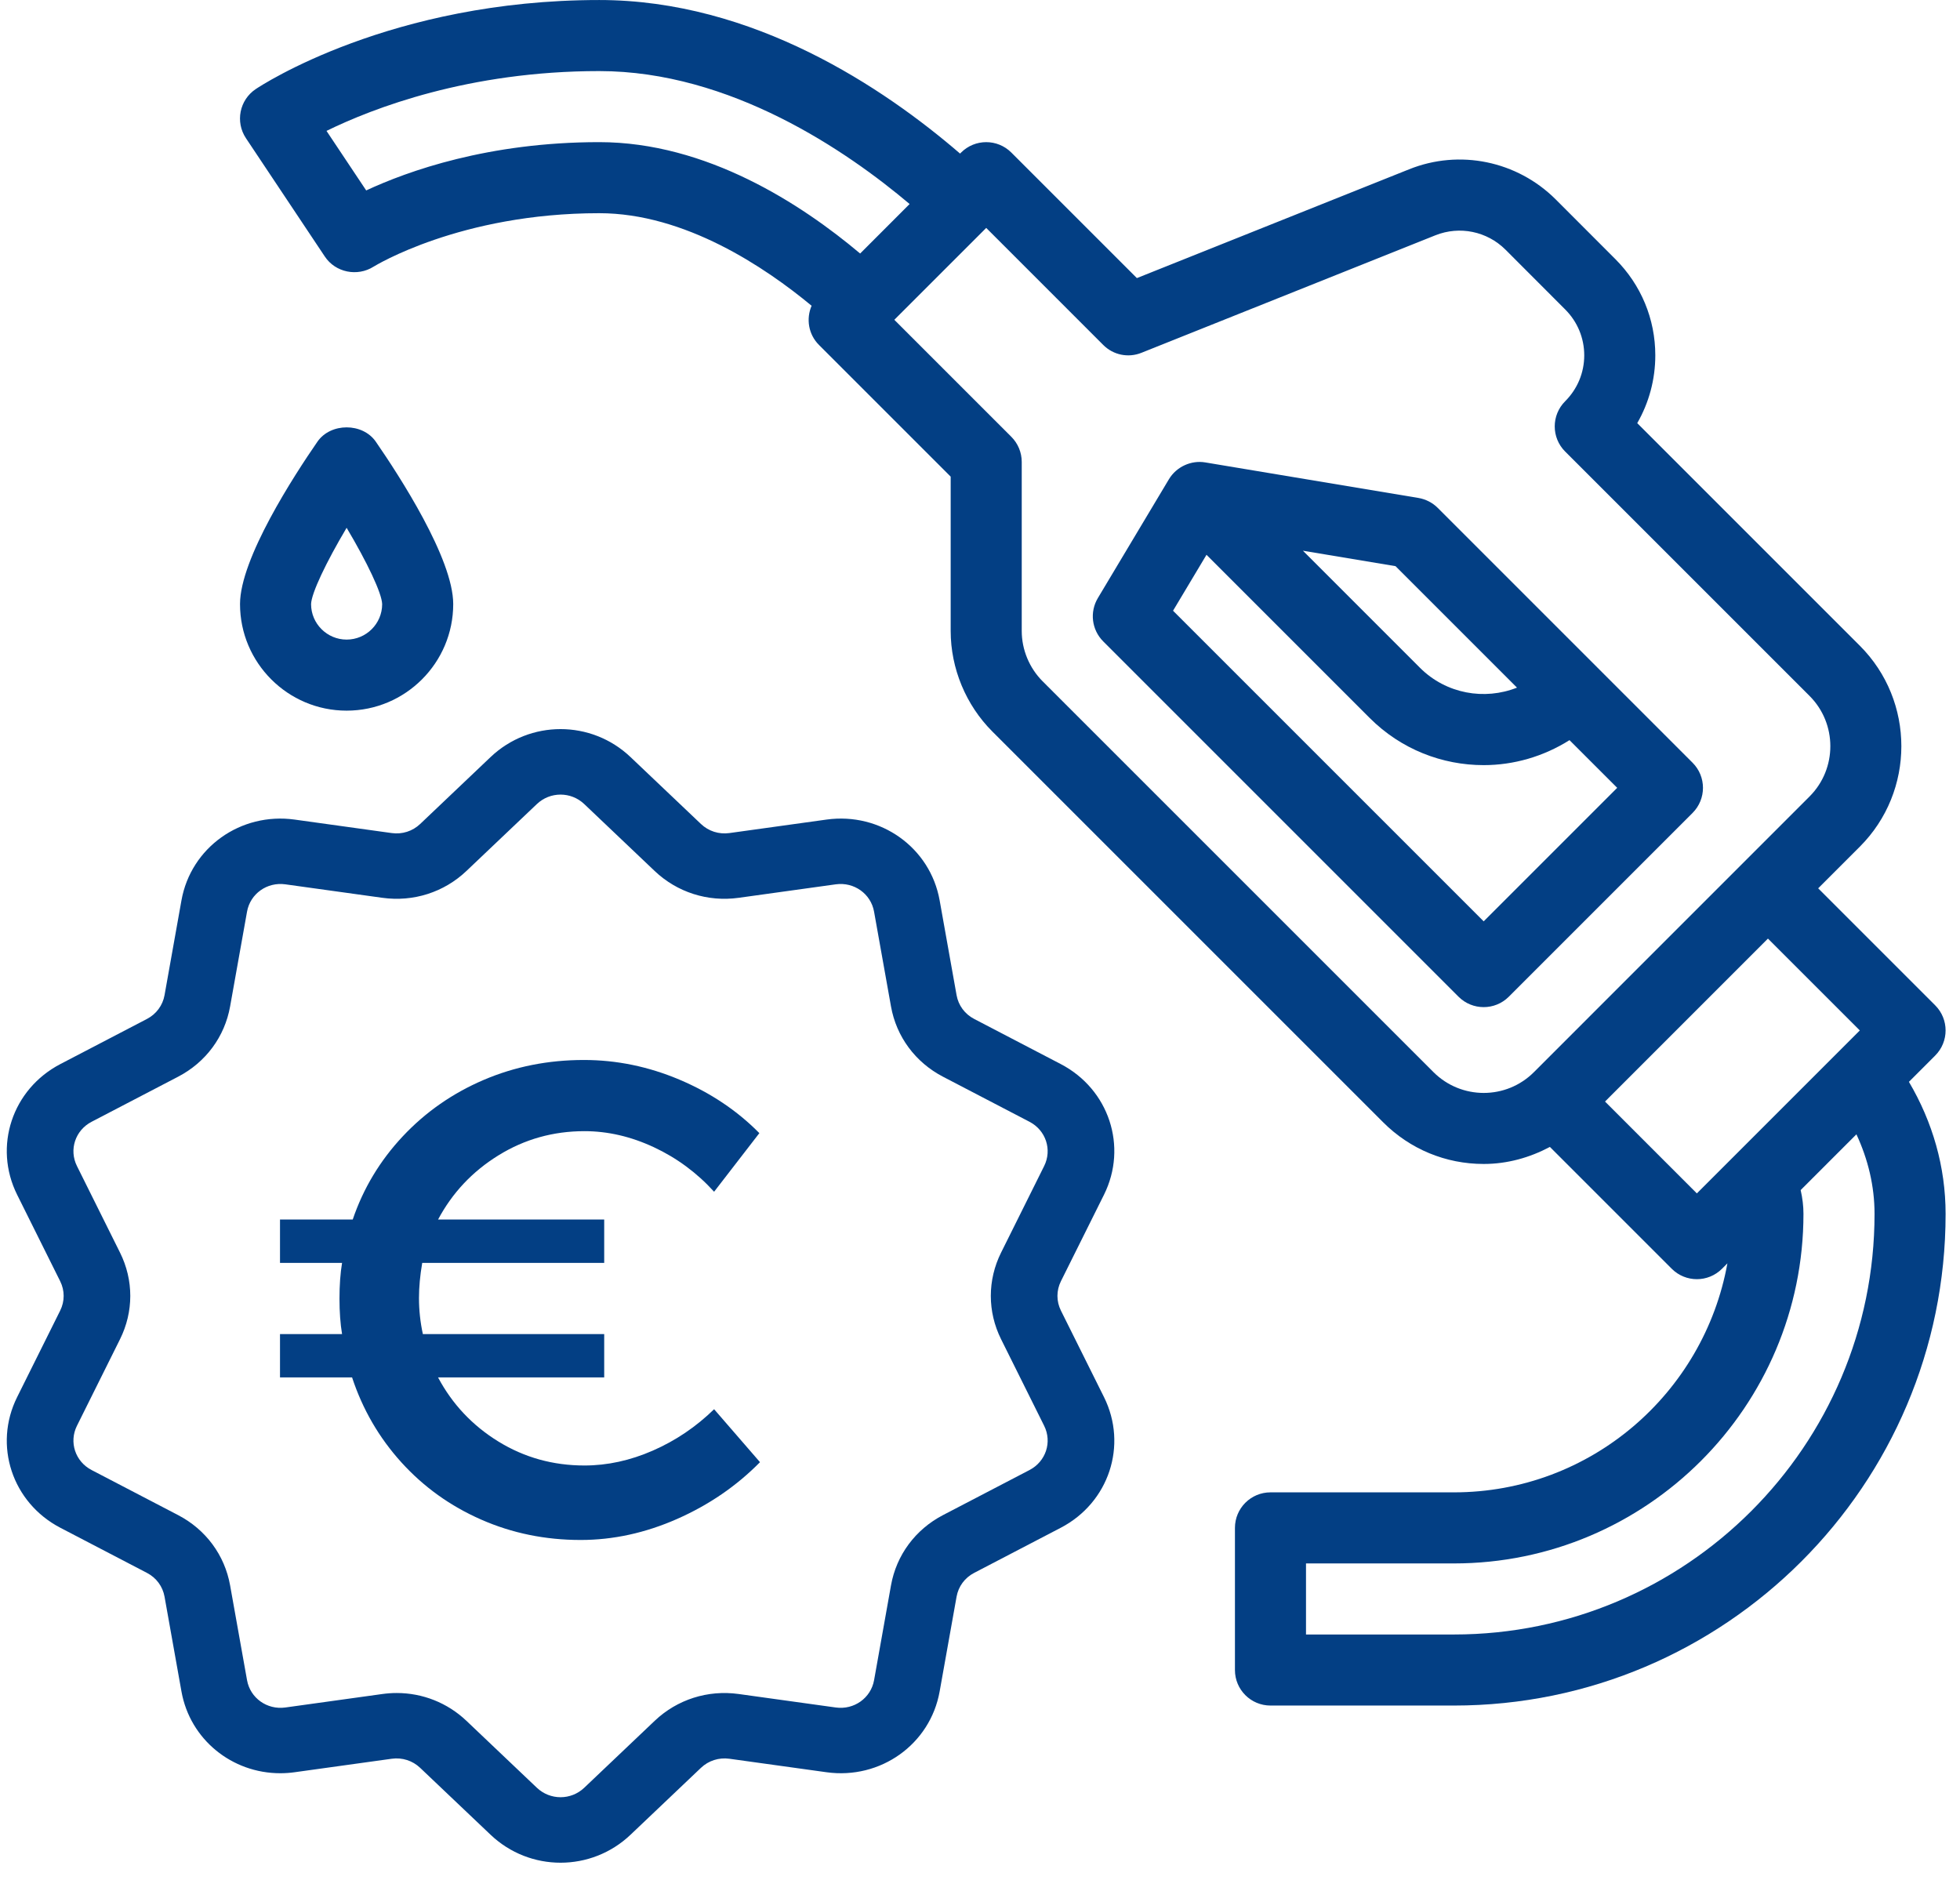
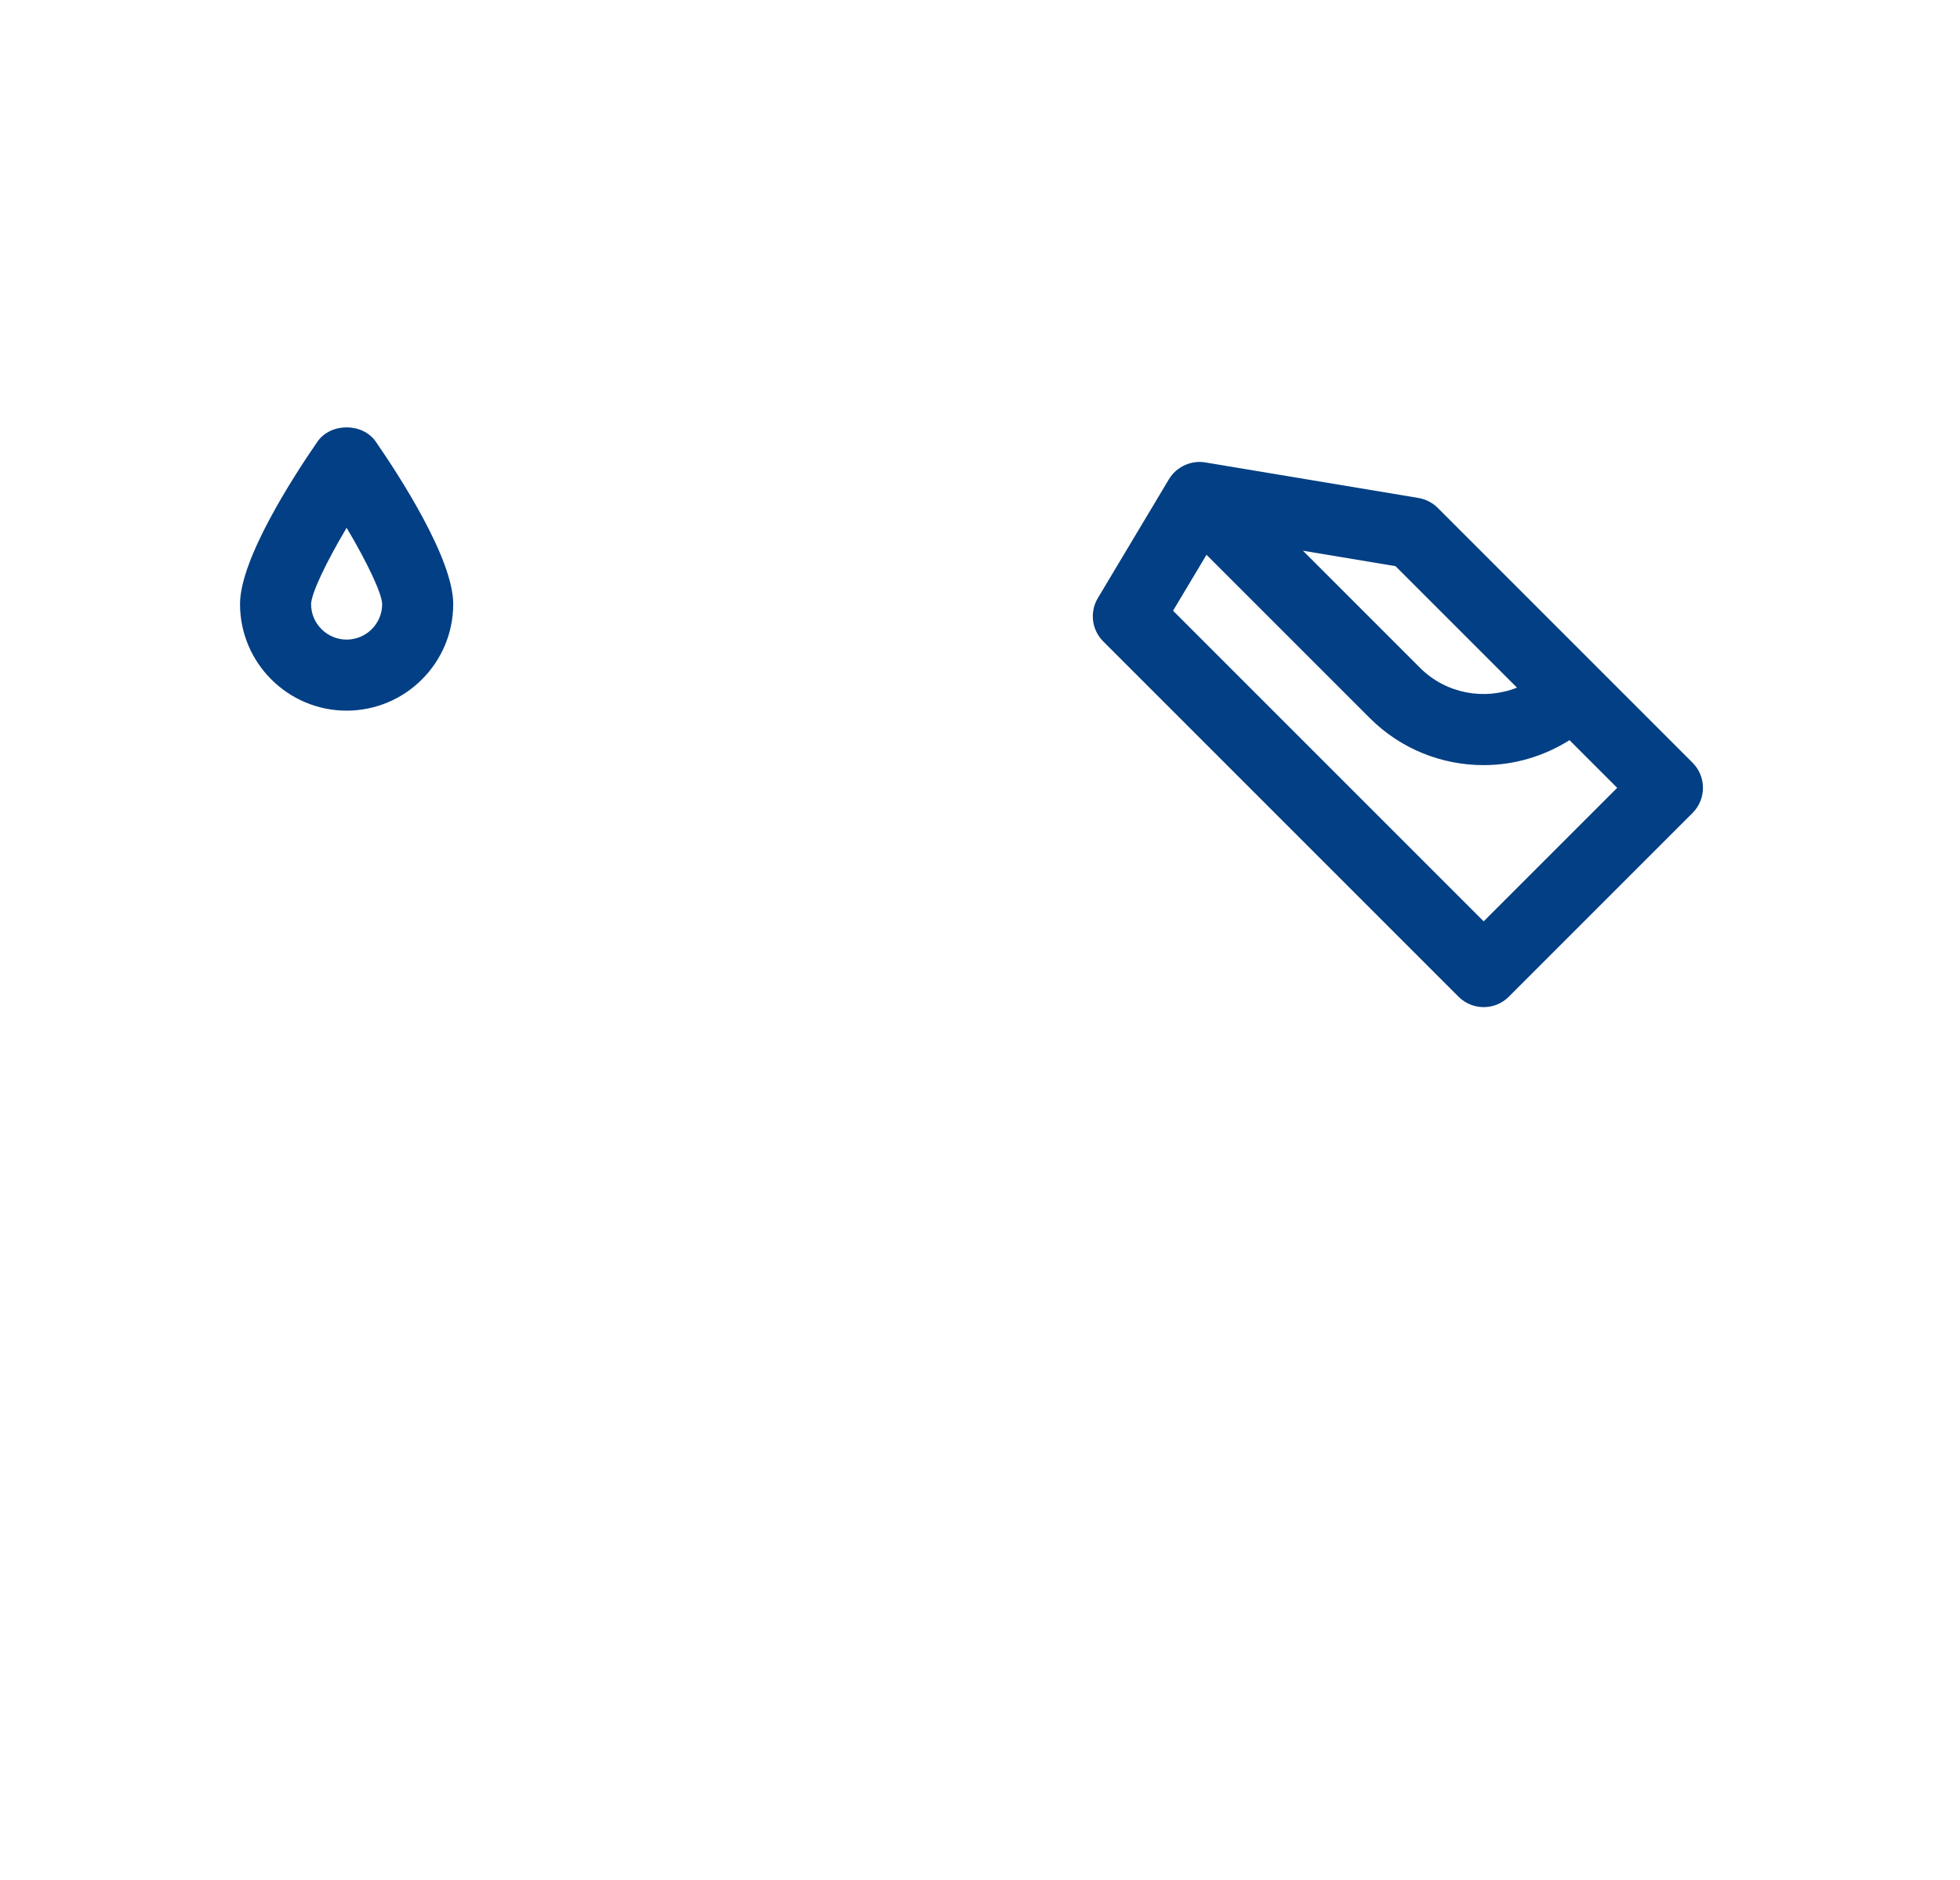
<svg xmlns="http://www.w3.org/2000/svg" width="98px" height="94px" viewBox="0 0 98 94" version="1.1">
  <title>Group 8</title>
  <desc>Created with Sketch.</desc>
  <g id="site" stroke="none" stroke-width="1" fill="none" fill-rule="evenodd">
    <g id="home_noimage" transform="translate(-671, -1542)" fill="#033F84" fill-rule="nonzero">
      <g id="Group-8" transform="translate(671, 1542)">
        <g id="638448" transform="translate(12, 0)">
          <path d="M72.628,38.136 L59.886,25.394 C59.626,25.134 59.286,24.96 58.922,24.898 L48.262,23.121 C47.557,23.003 46.822,23.336 46.447,23.961 L42.894,29.902 C42.474,30.603 42.585,31.494 43.161,32.07 L60.927,49.837 C61.274,50.184 61.729,50.357 62.184,50.357 C62.638,50.357 63.093,50.184 63.44,49.837 L72.628,40.648 C73.322,39.954 73.322,38.83 72.628,38.136 Z M57.777,28.309 L63.85,34.382 C62.229,35.025 60.307,34.698 58.998,33.389 L53.146,27.536 L57.777,28.309 Z M62.184,46.068 L46.652,30.537 L48.325,27.74 L56.486,35.901 C58.058,37.473 60.119,38.257 62.184,38.257 C63.679,38.257 65.168,37.832 66.475,37.008 L68.86,39.392 L62.184,46.068 Z" id="Shape" />
          <path d="M6.792,22.087 C6.133,21.129 4.53,21.129 3.87,22.087 C2.708,23.77 0.001,27.931 0.001,30.203 C0.001,33.143 2.392,35.533 5.331,35.533 C8.27,35.533 10.661,33.143 10.661,30.203 C10.661,27.931 7.954,23.77 6.792,22.087 Z M5.331,31.98 C4.353,31.98 3.554,31.182 3.554,30.207 C3.568,29.662 4.307,28.114 5.331,26.39 C6.355,28.111 7.094,29.662 7.108,30.207 C7.108,31.185 6.31,31.98 5.331,31.98 Z" id="Shape" />
-           <path d="M83.446,54.093 L84.759,52.779 C85.453,52.085 85.453,50.961 84.759,50.267 L78.909,44.417 L80.991,42.335 C83.76,39.566 83.76,35.055 80.991,32.286 L69.862,21.157 C70.449,20.137 70.765,18.975 70.765,17.767 C70.765,15.949 70.053,14.242 68.77,12.958 L65.785,9.97 C63.853,8.044 60.972,7.451 58.45,8.467 L44.844,13.905 L38.567,7.628 C37.873,6.934 36.748,6.934 36.054,7.628 L36.003,7.679 C32.186,4.389 25.663,0.001 17.962,0.001 C7.538,0.001 1.059,4.272 0.789,4.453 C-0.027,4.997 -0.245,6.097 0.299,6.913 L4.241,12.826 C4.772,13.627 5.869,13.846 6.681,13.332 C6.726,13.308 10.994,10.66 17.962,10.66 C22.244,10.66 26.253,13.36 28.58,15.288 C28.3,15.937 28.417,16.716 28.948,17.247 L35.534,23.833 L35.534,31.55 C35.534,33.42 36.294,35.252 37.616,36.575 L57.159,56.117 C58.502,57.46 60.285,58.199 62.184,58.199 C63.364,58.199 64.483,57.884 65.495,57.347 L71.587,63.439 C71.934,63.786 72.389,63.96 72.844,63.96 C73.298,63.96 73.753,63.786 74.1,63.439 L74.37,63.169 C73.196,69.667 67.527,74.619 60.695,74.619 L51.524,74.619 C50.542,74.619 49.747,75.414 49.747,76.396 L49.747,83.503 C49.747,84.485 50.542,85.279 51.524,85.279 L60.695,85.279 C74.252,85.279 85.28,74.252 85.28,60.695 C85.28,58.344 84.63,56.101 83.446,54.093 Z M17.962,7.107 C12.42,7.107 8.388,8.554 6.31,9.522 L4.325,6.545 C6.643,5.41 11.435,3.554 17.962,3.554 C24.532,3.554 30.349,7.558 33.481,10.201 L31.007,12.676 C28.08,10.212 23.334,7.107 17.962,7.107 Z M64.699,53.605 C63.311,54.997 61.059,54.993 59.671,53.605 L40.128,34.062 C39.466,33.399 39.087,32.483 39.087,31.55 L39.087,23.097 C39.087,22.625 38.9,22.174 38.567,21.841 L32.716,15.99 L37.311,11.396 L43.161,17.247 C43.664,17.753 44.414,17.906 45.076,17.639 L59.772,11.764 C60.983,11.282 62.353,11.566 63.273,12.482 L66.257,15.47 C66.872,16.084 67.212,16.9 67.212,17.767 C67.212,18.635 66.871,19.45 66.257,20.064 C65.563,20.759 65.563,21.883 66.257,22.577 L78.479,34.798 C79.863,36.183 79.863,38.438 78.479,39.823 L64.699,53.605 Z M72.843,59.671 L68.251,55.078 L76.397,46.93 L80.991,51.523 L72.843,59.671 Z M60.695,81.726 L53.3,81.726 L53.3,78.173 L60.695,78.173 C70.331,78.173 78.173,70.331 78.173,60.694 C78.173,60.303 78.125,59.908 78.033,59.505 L80.821,56.717 C81.4,57.962 81.727,59.301 81.727,60.694 C81.727,72.291 72.292,81.726 60.695,81.726 Z" id="Shape" />
        </g>
        <g id="879757" transform="translate(0, 36)">
-           <path d="M53.046,29.531 C52.814,29.064 52.814,28.529 53.046,28.062 L55.199,23.738 C56.397,21.33 55.448,18.46 53.037,17.204 L48.707,14.947 C48.24,14.704 47.92,14.271 47.829,13.76 L46.982,9.018 C46.51,6.378 44.024,4.604 41.323,4.98 L36.47,5.654 C35.946,5.727 35.428,5.561 35.048,5.2 L31.525,1.853 C29.564,-0.01 26.491,-0.01 24.53,1.853 L21.007,5.201 C20.627,5.562 20.109,5.727 19.586,5.654 L14.733,4.98 C12.03,4.605 9.545,6.379 9.073,9.019 L8.227,13.76 C8.135,14.271 7.815,14.704 7.348,14.948 L3.019,17.204 C0.608,18.46 -0.342,21.33 0.857,23.738 L3.009,28.063 C3.241,28.529 3.241,29.064 3.009,29.531 L0.857,33.856 C-0.342,36.264 0.608,39.134 3.018,40.39 L7.348,42.646 C7.815,42.889 8.135,43.322 8.227,43.834 L9.073,48.575 C9.503,50.978 11.601,52.664 14.012,52.663 C14.25,52.663 14.491,52.647 14.733,52.613 L19.586,51.939 C20.109,51.866 20.627,52.032 21.007,52.393 L24.53,55.74 C25.511,56.672 26.769,57.137 28.028,57.137 C29.286,57.137 30.545,56.671 31.525,55.74 L35.048,52.393 C35.428,52.032 35.946,51.867 36.47,51.939 L41.323,52.613 C44.025,52.989 46.51,51.215 46.982,48.575 L47.829,43.834 C47.92,43.322 48.24,42.889 48.707,42.646 L53.037,40.39 C55.448,39.134 56.397,36.263 55.199,33.855 L53.046,29.531 Z M51.477,37.502 L47.147,39.758 C45.767,40.477 44.82,41.757 44.55,43.269 L43.704,48.01 C43.544,48.903 42.703,49.503 41.789,49.376 L36.936,48.702 C35.388,48.487 33.857,48.976 32.734,50.043 L29.211,53.39 C28.548,54.02 27.508,54.02 26.844,53.39 L23.322,50.043 C22.372,49.141 21.131,48.652 19.836,48.652 C19.598,48.652 19.359,48.669 19.119,48.702 L14.267,49.376 C13.353,49.503 12.511,48.903 12.352,48.01 L11.505,43.269 C11.235,41.757 10.288,40.477 8.908,39.758 L4.578,37.502 C3.763,37.077 3.441,36.106 3.847,35.291 L5.999,30.966 C6.686,29.587 6.686,28.006 5.999,26.627 L3.847,22.302 C3.441,21.487 3.763,20.516 4.578,20.091 L8.908,17.835 C10.288,17.116 11.235,15.836 11.505,14.324 L12.352,9.583 C12.511,8.69 13.352,8.09 14.266,8.217 L19.119,8.891 C20.666,9.106 22.198,8.617 23.321,7.55 L26.844,4.203 C27.508,3.573 28.547,3.573 29.211,4.203 L32.733,7.55 C33.857,8.617 35.388,9.106 36.936,8.891 L41.789,8.217 C42.702,8.09 43.544,8.69 43.703,9.583 L44.55,14.325 C44.82,15.836 45.767,17.116 47.147,17.835 L51.477,20.091 C52.292,20.516 52.614,21.487 52.208,22.302 L50.056,26.627 C49.369,28.006 49.369,29.587 50.056,30.966 L52.208,35.291 C52.614,36.106 52.292,37.077 51.477,37.502 Z" id="Shape" />
-           <path d="M38,37.11 C36.826,38.302 35.444,39.248 33.855,39.949 C32.265,40.65 30.657,41 29.03,41 C27.263,41 25.607,40.661 24.061,39.982 C22.514,39.303 21.184,38.349 20.069,37.119 C18.954,35.888 18.132,34.473 17.604,32.873 L14,32.873 L14,30.705 L17.103,30.705 C17.017,30.186 16.974,29.596 16.974,28.934 C16.974,28.261 17.017,27.665 17.103,27.146 L14,27.146 L14,24.978 L17.636,24.978 C18.164,23.422 18.997,22.037 20.133,20.823 C21.27,19.61 22.617,18.669 24.174,18.001 C25.731,17.334 27.403,17 29.192,17 C30.83,17 32.424,17.328 33.976,17.985 C35.527,18.641 36.858,19.532 37.968,20.658 L35.705,23.588 C34.843,22.639 33.838,21.897 32.691,21.361 C31.543,20.826 30.388,20.559 29.224,20.559 C27.662,20.559 26.229,20.961 24.925,21.767 C23.622,22.572 22.614,23.643 21.903,24.978 L30.21,24.978 L30.21,27.146 L21.111,27.146 C21.003,27.775 20.949,28.36 20.949,28.901 C20.949,29.508 21.014,30.109 21.143,30.705 L30.21,30.705 L30.21,32.873 L21.903,32.873 C22.614,34.208 23.619,35.276 24.917,36.076 C26.215,36.876 27.651,37.276 29.224,37.276 C30.366,37.276 31.506,37.028 32.642,36.531 C33.779,36.034 34.8,35.345 35.705,34.462 L38,37.11 Z" id="€" />
-         </g>
+           </g>
      </g>
    </g>
  </g>
</svg>